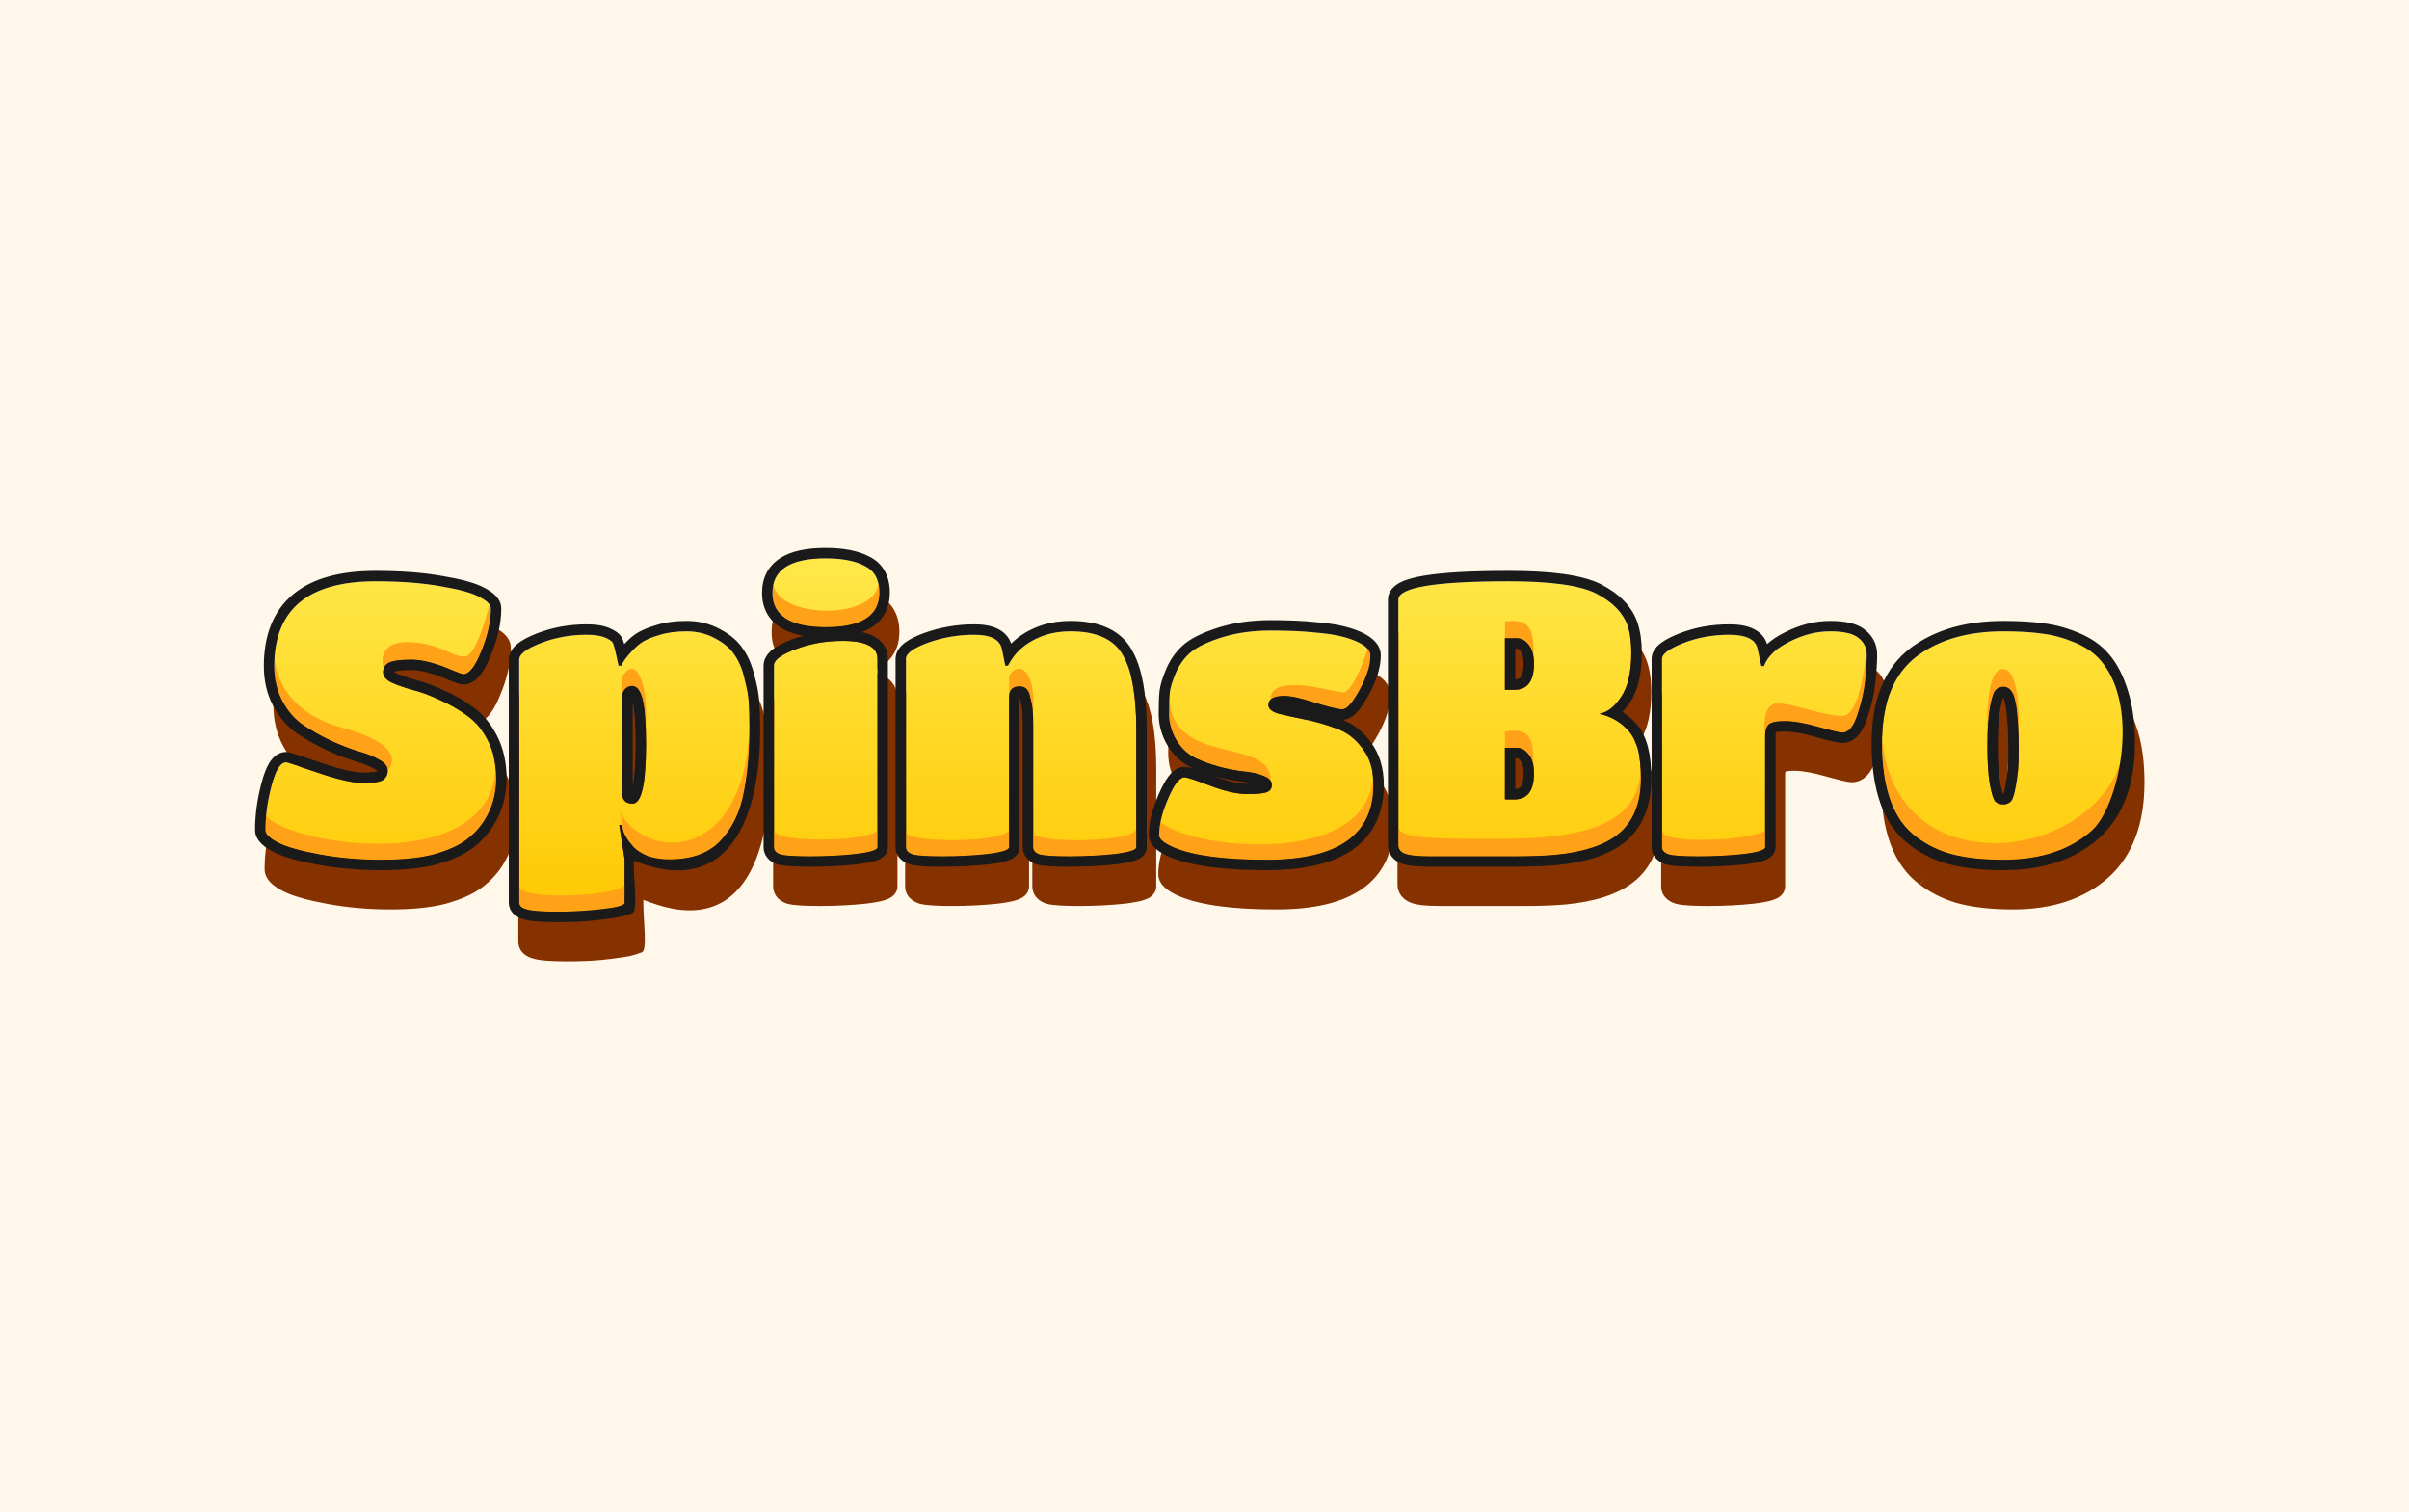
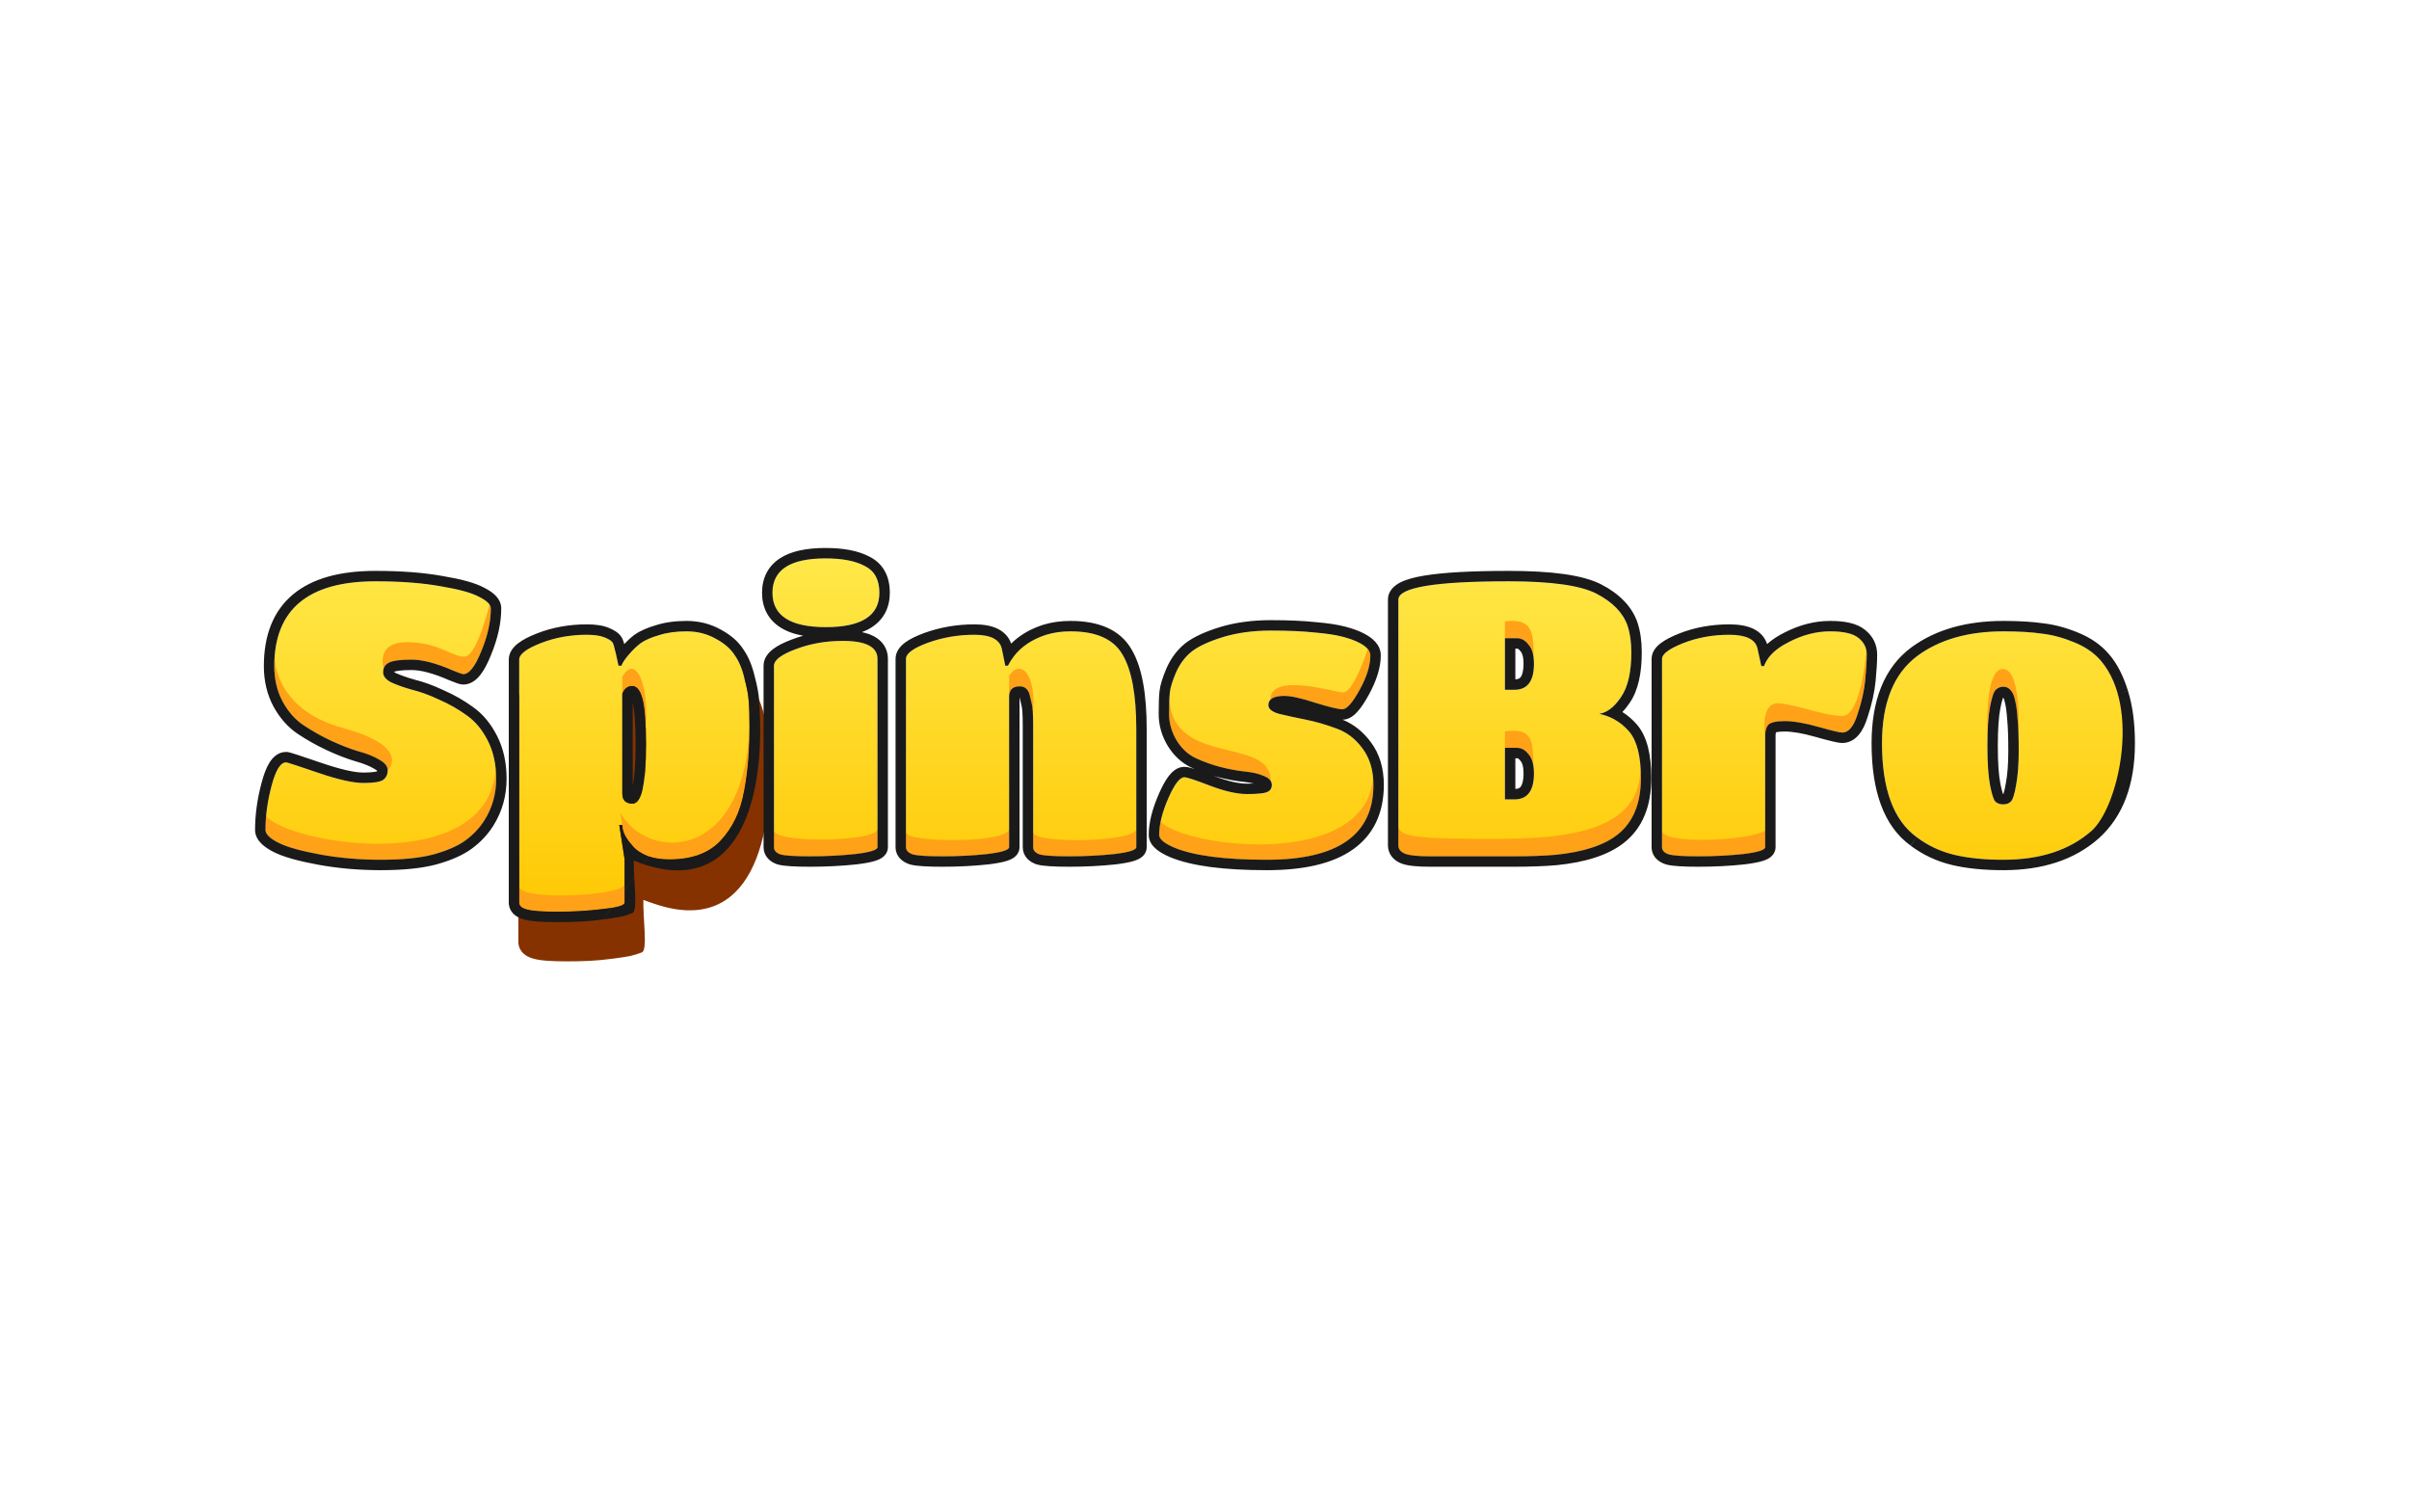
<svg xmlns="http://www.w3.org/2000/svg" width="255" height="160" viewBox="0 0 255 160" fill="none">
-   <path d="M0 0H255V160H0V0Z" fill="#FFF8EA" />
-   <path fill-rule="evenodd" clip-rule="evenodd" d="M47.184 95.654L47.191 95.652L47.197 95.65C48.723 95.227 49.994 94.683 50.95 93.981C51.864 93.311 52.622 92.51 53.211 91.579C54.162 90.076 54.635 88.401 54.635 86.583C54.635 84.904 54.31 83.378 53.625 82.038C52.968 80.754 52.12 79.716 51.059 78.974C50.109 78.284 49.077 77.697 47.965 77.211C46.901 76.708 45.885 76.333 44.918 76.097C44.11 75.869 43.451 75.635 42.931 75.4C42.822 75.345 42.75 75.297 42.706 75.261C42.788 75.23 42.953 75.182 43.24 75.143C43.572 75.098 44.008 75.072 44.557 75.072C45.523 75.072 46.844 75.397 48.561 76.151L48.574 76.157L48.587 76.162C48.891 76.287 49.148 76.386 49.351 76.457C49.452 76.492 49.553 76.524 49.647 76.549C49.714 76.567 49.875 76.608 50.056 76.608C50.876 76.608 51.473 76.078 51.864 75.579C52.273 75.057 52.638 74.342 52.977 73.497C53.691 71.78 54.069 70.128 54.069 68.552C54.069 67.954 53.765 67.488 53.443 67.166C53.127 66.85 52.715 66.588 52.266 66.363C51.307 65.84 49.793 65.444 47.859 65.121C45.837 64.756 43.466 64.579 40.757 64.579C37.059 64.579 34.08 65.349 32.014 67.08C29.91 68.842 28.941 71.439 28.941 74.657C28.941 76.218 29.272 77.654 29.961 78.938L29.967 78.948C30.632 80.158 31.487 81.135 32.545 81.841C33.481 82.465 34.485 83.03 35.555 83.537L35.565 83.541C36.651 84.043 37.67 84.44 38.618 84.728L38.633 84.732L38.648 84.736C39.472 84.961 40.115 85.224 40.6 85.511L40.617 85.521L40.633 85.53C40.816 85.629 40.906 85.708 40.945 85.75C40.944 85.759 40.943 85.767 40.941 85.772C40.94 85.781 40.938 85.786 40.937 85.789C40.894 85.803 40.8 85.831 40.63 85.857C40.355 85.9 39.972 85.925 39.463 85.925C38.578 85.925 37.12 85.615 35.009 84.893C33.943 84.529 33.125 84.254 32.557 84.069C32.275 83.977 32.048 83.906 31.881 83.856C31.798 83.832 31.721 83.81 31.654 83.793C31.622 83.784 31.581 83.775 31.539 83.767L31.537 83.766C31.511 83.761 31.413 83.742 31.297 83.742C30.424 83.742 29.858 84.356 29.532 84.878C29.189 85.428 28.92 86.169 28.694 87.029C28.241 88.728 28.011 90.386 28.011 92.001C28.011 92.62 28.333 93.103 28.667 93.437C29.003 93.773 29.449 94.061 29.943 94.315C30.985 94.852 32.589 95.292 34.654 95.672C36.774 96.063 38.998 96.257 41.323 96.257C43.663 96.257 45.627 96.065 47.184 95.654ZM67.989 87.285V78.519C68.175 79.308 68.29 80.752 68.29 82.945C68.29 84.928 68.181 86.358 67.989 87.285ZM91.666 95.644L91.675 95.643L91.683 95.642C92.482 95.546 93.148 95.429 93.636 95.277C93.873 95.204 94.143 95.1 94.375 94.94C94.588 94.793 94.999 94.434 94.999 93.82V73.889C94.999 73.386 94.874 72.896 94.592 72.459C94.314 72.028 93.922 71.711 93.482 71.484C93.119 71.296 92.703 71.159 92.246 71.065C92.62 70.923 92.965 70.753 93.279 70.551C94.568 69.722 95.201 68.446 95.201 66.894C95.201 66.074 95.048 65.302 94.683 64.63C94.315 63.951 93.763 63.436 93.071 63.086C91.848 62.43 90.258 62.153 88.398 62.153C86.441 62.153 84.783 62.464 83.584 63.24C82.302 64.07 81.675 65.346 81.675 66.894C81.675 68.446 82.308 69.722 83.597 70.551C84.272 70.985 85.092 71.273 86.028 71.442C85.615 71.559 85.21 71.694 84.812 71.847C84.017 72.145 83.336 72.477 82.834 72.862C82.35 73.234 81.837 73.812 81.837 74.616V93.82C81.837 94.26 81.99 94.675 82.29 95.01C82.569 95.322 82.924 95.509 83.26 95.628L83.296 95.64L83.332 95.65C83.691 95.75 84.171 95.806 84.709 95.84C85.267 95.876 85.959 95.893 86.781 95.893C88.461 95.893 90.09 95.81 91.666 95.644ZM119.102 95.644L119.111 95.643L119.121 95.642C119.907 95.546 120.564 95.428 121.047 95.276C121.281 95.202 121.549 95.097 121.78 94.935C121.994 94.784 122.393 94.425 122.393 93.82V81.368C122.393 77.665 121.914 74.772 120.786 72.886C119.566 70.767 117.26 69.875 114.337 69.875C113.299 69.875 112.325 70.008 111.423 70.288L111.417 70.29L111.41 70.293C110.066 70.728 108.934 71.387 108.046 72.276C107.81 71.593 107.329 71.071 106.675 70.735C105.969 70.372 105.095 70.239 104.149 70.239C102.301 70.239 100.529 70.543 98.841 71.154L98.835 71.156C98.029 71.453 97.341 71.779 96.834 72.152C96.359 72.502 95.81 73.071 95.81 73.889V93.82C95.81 94.279 95.98 94.702 96.294 95.033C96.583 95.339 96.949 95.52 97.291 95.634L97.318 95.643L97.345 95.65C97.704 95.75 98.184 95.806 98.722 95.84C99.28 95.876 99.972 95.893 100.793 95.893C102.474 95.893 104.09 95.81 105.641 95.644L105.649 95.643L105.658 95.642C106.444 95.546 107.101 95.428 107.584 95.276C107.819 95.202 108.086 95.097 108.317 94.935C108.532 94.784 108.93 94.425 108.93 93.82V77.946C108.997 78.198 109.066 78.485 109.135 78.809L109.144 78.846L109.154 78.881C109.211 79.084 109.272 79.72 109.272 80.964V93.82C109.272 94.26 109.426 94.675 109.725 95.01C110.004 95.322 110.36 95.509 110.695 95.628L110.731 95.64L110.767 95.65C111.126 95.75 111.606 95.806 112.144 95.84C112.702 95.876 113.395 95.893 114.215 95.893C115.896 95.893 117.525 95.81 119.102 95.644ZM124.846 94.871L124.856 94.875L124.864 94.879C127.15 95.829 130.608 96.257 135.112 96.257C138.967 96.257 142.055 95.586 144.205 94.075C146.426 92.515 147.494 90.169 147.494 87.23C147.494 85.482 147.055 83.941 146.101 82.688C145.301 81.604 144.306 80.805 143.121 80.328C143.865 80.326 144.415 79.81 144.742 79.439C145.123 79.007 145.509 78.41 145.903 77.694C146.706 76.231 147.171 74.831 147.171 73.525C147.171 72.374 146.25 71.651 145.406 71.214C144.85 70.919 144.171 70.678 143.398 70.478C142.608 70.265 141.555 70.111 140.272 70.001C138.98 69.862 137.392 69.794 135.516 69.794C133.566 69.794 131.772 70.034 130.142 70.529L130.136 70.531C128.602 71.005 127.351 71.565 126.47 72.25L126.462 72.256L126.454 72.263C125.602 72.951 124.948 73.84 124.481 74.899L124.477 74.906L124.474 74.913C124.086 75.83 123.818 76.651 123.747 77.328C123.686 77.877 123.659 78.682 123.659 79.71C123.659 80.918 123.988 82.058 124.628 83.112L124.631 83.118L124.635 83.125C125.271 84.142 126.098 84.92 127.125 85.399C127.235 85.451 127.347 85.501 127.459 85.55C127.278 85.493 127.114 85.445 126.97 85.408C126.816 85.369 126.595 85.319 126.379 85.319C125.58 85.319 125.028 85.897 124.714 86.308C124.352 86.782 124.008 87.432 123.67 88.204C122.989 89.766 122.608 91.216 122.608 92.526C122.608 93.218 123.028 93.717 123.393 94.025C123.773 94.347 124.279 94.624 124.846 94.871ZM133.009 87.098C132.148 87.098 130.983 86.851 129.482 86.281L129.476 86.279C129.614 86.319 129.756 86.358 129.897 86.396L129.905 86.398C130.891 86.652 131.823 86.825 132.697 86.912C133.092 86.952 133.433 87.011 133.726 87.085C133.517 87.093 133.279 87.098 133.009 87.098ZM170.48 65.995L170.474 65.992C168.518 64.999 165.19 64.579 160.716 64.579C156.807 64.579 153.813 64.74 151.773 65.079C150.764 65.247 149.905 65.47 149.271 65.786C148.681 66.08 147.929 66.646 147.929 67.622V93.618C147.929 94.043 148.056 94.461 148.332 94.818C148.597 95.16 148.948 95.382 149.299 95.527C149.676 95.682 150.141 95.766 150.626 95.816C151.129 95.869 151.733 95.893 152.428 95.893H161.282C163.001 95.893 164.503 95.838 165.784 95.727L165.793 95.726L165.8 95.726C168.829 95.42 171.256 94.671 172.923 93.35C174.905 91.79 175.807 89.428 175.807 86.502C175.807 84.111 175.388 82.129 174.287 80.85C173.83 80.319 173.315 79.875 172.746 79.519C173.023 79.231 173.278 78.905 173.514 78.551C174.424 77.232 174.796 75.392 174.796 73.201C174.796 72.035 174.651 70.969 174.336 70.023L174.332 70.013L174.329 70.004C173.723 68.287 172.37 66.97 170.48 65.995ZM161.943 73.062L161.965 73.091L161.989 73.119C162.112 73.259 162.282 73.614 162.282 74.414C162.282 75.225 162.125 75.631 161.987 75.814C161.901 75.928 161.764 76.042 161.414 76.059V72.808H161.605L161.608 72.808C161.639 72.808 161.747 72.807 161.943 73.062ZM161.943 84.666L161.965 84.695L161.989 84.722C162.112 84.862 162.282 85.217 162.282 86.017C162.282 86.828 162.125 87.234 161.987 87.418C161.901 87.532 161.764 87.645 161.414 87.662V84.411H161.605L161.608 84.411C161.639 84.411 161.747 84.41 161.943 84.666ZM185.67 95.644L185.678 95.643L185.686 95.642C186.473 95.546 187.13 95.428 187.612 95.276C187.847 95.202 188.115 95.097 188.346 94.935C188.56 94.784 188.959 94.425 188.959 93.82V82.015C188.959 81.843 188.979 81.733 189 81.665C189.013 81.662 189.029 81.658 189.047 81.653C189.223 81.612 189.504 81.581 189.918 81.581C190.72 81.581 191.796 81.755 193.176 82.146C193.896 82.35 194.482 82.506 194.929 82.612C195.325 82.707 195.735 82.794 196.023 82.794C196.767 82.794 197.358 82.418 197.78 81.912C198.18 81.433 198.468 80.796 198.69 80.09C199.14 78.738 199.429 77.46 199.546 76.26C199.656 75.137 199.713 74.195 199.713 73.444C199.713 72.367 199.253 71.459 198.405 70.8C197.526 70.095 196.198 69.875 194.73 69.875C193.11 69.875 191.513 70.288 189.951 71.083C189.229 71.438 188.591 71.849 188.062 72.326C187.83 71.591 187.311 71.05 186.621 70.714C185.908 70.367 185.023 70.239 184.056 70.239C182.177 70.239 180.409 70.557 178.761 71.205L178.755 71.207C177.979 71.517 177.321 71.846 176.838 72.206C176.403 72.53 175.838 73.083 175.838 73.889V93.82C175.838 94.279 176.008 94.702 176.322 95.033C176.612 95.339 176.978 95.52 177.32 95.634L177.346 95.643L177.374 95.65C177.732 95.75 178.212 95.806 178.75 95.84C179.308 95.876 180.001 95.893 180.822 95.893C182.503 95.893 184.118 95.81 185.67 95.644ZM203.332 72.677L203.328 72.68C200.444 74.82 199.122 78.305 199.122 82.823C199.122 87.808 200.378 91.569 203.25 93.656C204.556 94.634 206.011 95.316 207.608 95.701C209.172 96.077 211.001 96.257 213.081 96.257C217.186 96.257 220.583 95.177 223.151 92.908L223.157 92.903C225.776 90.557 227 87.129 227 82.823C227 80.725 226.763 78.87 226.263 77.279C225.778 75.71 225.127 74.401 224.27 73.415C223.438 72.425 222.341 71.671 221.023 71.131C219.785 70.613 218.546 70.276 217.308 70.127C216.112 69.957 214.7 69.875 213.081 69.875C209.193 69.875 205.913 70.778 203.332 72.677ZM226.263 77.279L226.262 77.277L225.21 77.608L226.264 77.282L226.263 77.279ZM203.904 92.769L203.243 93.651L203.25 93.656L203.257 93.661L203.904 92.769ZM213.09 88.324C213.091 88.326 213.09 88.325 213.087 88.32L213.09 88.324ZM213.041 88.189C213.052 88.189 213.061 88.189 213.07 88.189C213.079 88.168 213.087 88.145 213.096 88.117C213.099 88.109 213.102 88.1 213.104 88.091C213.175 87.876 213.251 87.549 213.329 87.089L213.33 87.075L213.333 87.06C213.504 86.183 213.596 85.046 213.596 83.632C213.596 82.16 213.556 81.074 213.481 80.349L213.478 80.329L213.477 80.309C213.425 79.522 213.349 78.979 213.265 78.644L213.257 78.612L213.251 78.579C213.187 78.239 213.107 78.061 213.059 77.984L213.052 77.975C213.038 78.008 213.022 78.051 213.003 78.105C212.926 78.332 212.84 78.672 212.75 79.147L212.749 79.153C212.581 80.019 212.486 81.323 212.486 83.106C212.486 84.889 212.581 86.194 212.749 87.06C212.84 87.525 212.923 87.863 212.998 88.091C213.011 88.129 213.022 88.161 213.032 88.189L213.041 88.189ZM213.093 77.888C213.093 77.888 213.092 77.891 213.09 77.894C213.092 77.89 213.093 77.888 213.093 77.888Z" fill="#863200" />
  <path fill-rule="evenodd" clip-rule="evenodd" d="M81.368 78.342C81.334 77.614 81.165 76.732 80.892 75.72C80.629 74.618 80.238 73.653 79.686 72.868C79.129 72.007 78.3 71.32 77.277 70.777C76.187 70.17 74.979 69.875 73.678 69.875C72.493 69.875 71.409 70.019 70.444 70.328C69.555 70.587 68.785 70.911 68.191 71.33L68.178 71.339L68.165 71.349C67.795 71.626 67.436 71.954 67.087 72.326C67.066 72.253 67.046 72.184 67.027 72.121C66.988 71.997 66.925 71.806 66.833 71.644C66.659 71.34 66.405 71.131 66.194 70.99C65.971 70.842 65.715 70.716 65.446 70.605C64.797 70.338 63.999 70.239 63.126 70.239C61.247 70.239 59.479 70.557 57.831 71.205C57.038 71.516 56.361 71.854 55.865 72.236C55.398 72.594 54.868 73.166 54.868 73.969V99.682C54.868 100.182 55.077 100.624 55.435 100.947C55.749 101.23 56.134 101.383 56.487 101.474C57.209 101.683 58.438 101.755 60.013 101.755C61.696 101.755 63.122 101.708 64.908 101.465C66.694 101.222 66.873 101.196 67.937 100.809C68.421 100.632 68.241 98.8 68.144 96.919C68.114 96.353 68.093 95.782 68.099 95.25C68.431 95.384 69.04 95.584 69.359 95.691C79.485 99.091 82.123 88.828 81.368 78.342ZM55.97 73.969V99.682C55.97 100.032 56.24 100.275 56.779 100.41C57.318 100.572 58.396 100.653 60.013 100.653C61.657 100.653 63.248 100.558 64.784 100.37C65.161 100.33 65.493 100.288 65.779 100.241C65.79 100.239 65.8 100.237 65.81 100.235C66.689 100.089 67.129 99.905 67.129 99.682L67.129 98.345L67.129 95.114L66.563 91.475H66.886L66.927 91.879C66.951 92.008 66.99 92.14 67.043 92.276C67.226 92.743 67.578 93.257 68.099 93.82C68.076 93.796 68.054 93.771 68.032 93.747C67.547 93.213 67.218 92.722 67.043 92.276C66.99 92.14 66.951 92.008 66.927 91.879L66.886 91.475H66.563L67.129 95.114V99.682C67.129 99.905 66.689 100.089 65.81 100.235C65.8 100.237 65.79 100.239 65.779 100.241C65.493 100.288 65.161 100.33 64.784 100.37C63.248 100.558 61.657 100.653 60.013 100.653C58.396 100.653 57.318 100.572 56.779 100.41C56.24 100.275 55.97 100.032 55.97 99.682V73.969C55.97 73.403 56.725 72.824 58.234 72.231C59.744 71.638 61.374 71.341 63.126 71.341C63.935 71.341 64.568 71.436 65.026 71.624C65.485 71.813 65.768 72.002 65.875 72.191C65.889 72.214 65.904 72.247 65.92 72.29C66.035 72.591 66.222 73.366 66.482 74.616L66.466 74.541C66.373 74.093 66.289 73.707 66.214 73.385C66.089 72.84 65.991 72.475 65.92 72.29C65.904 72.247 65.889 72.214 65.875 72.191C65.768 72.002 65.485 71.813 65.026 71.624C64.568 71.436 63.935 71.341 63.126 71.341C61.374 71.341 59.744 71.638 58.234 72.231C56.725 72.824 55.97 73.403 55.97 73.969ZM66.482 74.616H66.805C66.81 74.594 66.817 74.57 66.825 74.545C66.896 74.331 67.089 74.03 67.402 73.643C67.444 73.591 67.487 73.539 67.533 73.484C67.964 72.972 68.395 72.554 68.827 72.231C69.285 71.907 69.932 71.624 70.767 71.382C71.603 71.112 72.573 70.978 73.678 70.978C74.81 70.978 75.834 71.234 76.751 71.746C77.667 72.231 78.341 72.811 78.772 73.484C79.231 74.131 79.581 74.967 79.823 75.991C80.093 76.988 80.241 77.797 80.268 78.417C80.322 79.01 80.349 79.885 80.349 81.044C80.349 80.582 80.344 80.165 80.336 79.792C80.323 79.232 80.3 78.773 80.268 78.417C80.241 77.797 80.093 76.988 79.823 75.991C79.581 74.967 79.231 74.131 78.772 73.484C78.341 72.811 77.667 72.231 76.751 71.746C75.834 71.234 74.81 70.978 73.678 70.978C72.573 70.978 71.603 71.112 70.767 71.382C69.932 71.624 69.285 71.907 68.827 72.231C68.395 72.554 67.964 72.972 67.533 73.484C67.102 73.996 66.859 74.374 66.805 74.616M80.349 81.044C80.349 79.885 80.322 79.01 80.268 78.417C80.3 78.773 80.323 79.232 80.336 79.792C80.344 80.165 80.349 80.582 80.349 81.044ZM68.099 93.82C67.578 93.257 67.226 92.743 67.043 92.276C67.218 92.722 67.547 93.213 68.032 93.747C68.054 93.771 68.076 93.796 68.099 93.82ZM67.129 99.682V95.114L67.129 98.345L67.129 99.682ZM67.989 78.519V87.285C68.181 86.358 68.29 84.928 68.29 82.945C68.29 80.752 68.175 79.308 67.989 78.519Z" fill="#863200" />
  <path d="M49.288 88.939C48.479 89.532 47.347 90.031 45.892 90.435C44.463 90.812 42.603 91.001 40.312 91.001C38.048 91.001 35.892 90.812 33.844 90.435C31.795 90.058 30.326 89.64 29.437 89.182C28.547 88.723 28.103 88.279 28.103 87.847C28.103 86.338 28.318 84.775 28.75 83.158C29.181 81.514 29.693 80.692 30.286 80.692C30.394 80.692 31.512 81.055 33.642 81.783C35.771 82.511 37.374 82.875 38.453 82.875C39.531 82.875 40.231 82.767 40.555 82.551C40.878 82.309 41.04 81.972 41.04 81.541C41.04 81.109 40.744 80.732 40.151 80.409C39.558 80.058 38.816 79.762 37.927 79.519C37.038 79.25 36.067 78.872 35.016 78.387C33.992 77.902 33.035 77.363 32.146 76.77C31.256 76.177 30.515 75.341 29.922 74.263C29.329 73.158 29.033 71.905 29.033 70.504C29.033 64.52 32.604 61.528 39.746 61.528C42.415 61.528 44.719 61.704 46.66 62.054C48.6 62.377 49.961 62.755 50.743 63.186C51.551 63.59 51.956 63.995 51.956 64.399C51.956 65.8 51.619 67.31 50.945 68.927C50.298 70.544 49.665 71.353 49.045 71.353C48.937 71.353 48.587 71.231 47.994 70.989C46.215 70.207 44.733 69.816 43.547 69.816C42.388 69.816 41.593 69.924 41.161 70.14C40.757 70.355 40.555 70.692 40.555 71.15C40.555 71.582 40.851 71.945 41.444 72.242C42.037 72.511 42.765 72.768 43.627 73.01C44.517 73.226 45.474 73.576 46.498 74.061C47.549 74.519 48.519 75.072 49.409 75.719C50.298 76.339 51.039 77.228 51.632 78.387C52.225 79.546 52.522 80.894 52.522 82.43C52.522 84.047 52.104 85.516 51.269 86.837C50.756 87.645 50.096 88.346 49.288 88.939Z" fill="url(#paint0_linear_7_112)" />
  <path d="M54.959 95.529V69.816C54.959 69.25 55.714 68.671 57.224 68.078C58.733 67.485 60.364 67.188 62.115 67.188C62.924 67.188 63.557 67.283 64.016 67.471C64.474 67.66 64.757 67.849 64.865 68.037C64.972 68.226 65.174 69.035 65.471 70.463H65.794C65.848 70.221 66.091 69.843 66.522 69.331C66.953 68.819 67.385 68.401 67.816 68.078C68.274 67.754 68.921 67.471 69.757 67.229C70.592 66.959 71.562 66.825 72.667 66.825C73.799 66.825 74.824 67.081 75.74 67.593C76.656 68.078 77.33 68.657 77.761 69.331C78.22 69.978 78.57 70.813 78.812 71.838C79.082 72.835 79.23 73.644 79.257 74.263C79.311 74.856 79.338 75.732 79.338 76.891C79.338 78.023 79.298 79.155 79.217 80.287C79.136 81.392 78.988 82.524 78.772 83.683C78.556 84.842 78.246 85.84 77.842 86.675C77.438 87.511 76.926 88.265 76.306 88.939C75.066 90.287 73.247 90.96 70.848 90.96C69.986 90.96 69.217 90.839 68.544 90.597C67.897 90.327 67.412 90.017 67.088 89.667C66.414 88.939 66.023 88.292 65.916 87.726L65.875 87.322H65.552L66.118 90.96V95.529C66.118 95.826 65.336 96.055 63.773 96.216C62.237 96.405 60.647 96.499 59.002 96.499C57.385 96.499 56.307 96.418 55.768 96.257C55.229 96.122 54.959 95.879 54.959 95.529ZM68.382 78.791C68.382 76.501 68.261 74.897 68.018 73.98C67.775 73.064 67.412 72.606 66.927 72.606C66.441 72.606 66.091 72.875 65.875 73.414V84.007C65.875 84.707 66.239 85.058 66.967 85.058C67.91 85.058 68.382 82.969 68.382 78.791Z" fill="url(#paint1_linear_7_112)" />
  <path d="M92.885 69.735V89.667C92.885 89.963 92.104 90.206 90.54 90.394C89.004 90.556 87.414 90.637 85.77 90.637C84.153 90.637 83.102 90.57 82.616 90.435C82.158 90.273 81.929 90.017 81.929 89.667V70.463C81.929 69.87 82.684 69.291 84.193 68.725C85.729 68.132 87.4 67.835 89.206 67.835C91.659 67.835 92.885 68.469 92.885 69.735ZM87.387 59.103C89.166 59.103 90.554 59.372 91.551 59.911C92.575 60.423 93.088 61.367 93.088 62.741C93.088 65.167 91.201 66.38 87.427 66.38C83.654 66.38 81.767 65.167 81.767 62.741C81.767 60.315 83.641 59.103 87.387 59.103Z" fill="url(#paint2_linear_7_112)" />
  <path d="M120.28 77.215V89.667C120.28 89.963 119.512 90.206 117.975 90.394C116.439 90.556 114.849 90.637 113.206 90.637C111.588 90.637 110.537 90.57 110.052 90.435C109.594 90.273 109.365 90.017 109.365 89.667V76.81C109.365 75.598 109.311 74.802 109.203 74.425C109.122 74.048 109.041 73.711 108.961 73.414C108.771 72.902 108.435 72.646 107.95 72.646C107.195 72.646 106.818 73.01 106.818 73.738V89.667C106.818 89.963 106.05 90.206 104.513 90.394C103.004 90.556 101.427 90.637 99.783 90.637C98.166 90.637 97.115 90.57 96.629 90.435C96.144 90.273 95.902 90.017 95.902 89.667V69.735C95.902 69.169 96.67 68.603 98.206 68.037C99.769 67.471 101.413 67.188 103.139 67.188C104.864 67.188 105.834 67.687 106.05 68.684L106.414 70.463H106.697C107.478 68.9 108.826 67.808 110.739 67.188C111.52 66.946 112.383 66.825 113.327 66.825C116.049 66.825 117.882 67.647 118.824 69.291C119.795 70.908 120.28 73.549 120.28 77.215Z" fill="url(#paint3_linear_7_112)" />
  <path d="M134.101 91.001C129.627 91.001 126.352 90.57 124.277 89.707C123.226 89.249 122.7 88.804 122.7 88.373C122.7 87.268 123.023 85.974 123.67 84.492C124.317 83.01 124.883 82.268 125.368 82.268C125.638 82.268 126.541 82.565 128.077 83.158C129.64 83.751 130.947 84.047 131.999 84.047C133.076 84.047 133.778 83.98 134.101 83.845C134.451 83.71 134.627 83.454 134.627 83.077C134.627 82.673 134.357 82.363 133.818 82.147C133.279 81.904 132.605 81.743 131.797 81.662C130.988 81.581 130.112 81.419 129.169 81.177C128.253 80.934 127.39 80.624 126.581 80.247C125.773 79.87 125.099 79.25 124.56 78.387C124.02 77.498 123.751 76.554 123.751 75.557C123.751 74.533 123.778 73.778 123.832 73.293C123.886 72.781 124.101 72.08 124.479 71.191C124.883 70.275 125.435 69.533 126.136 68.967C126.864 68.401 127.97 67.889 129.452 67.431C130.961 66.973 132.646 66.744 134.505 66.744C136.365 66.744 137.915 66.811 139.155 66.946C140.422 67.054 141.405 67.202 142.106 67.391C142.834 67.579 143.426 67.795 143.885 68.037C144.667 68.442 145.057 68.886 145.057 69.371C145.057 70.423 144.68 71.635 143.925 73.01C143.171 74.385 142.564 75.072 142.106 75.072C141.675 75.072 140.717 74.843 139.235 74.385C137.753 73.9 136.662 73.657 135.961 73.657C134.829 73.657 134.263 73.98 134.263 74.627C134.263 75.032 134.64 75.341 135.395 75.557C136.177 75.746 137.106 75.948 138.184 76.164C139.262 76.379 140.341 76.689 141.419 77.093C142.524 77.471 143.454 78.171 144.208 79.196C144.99 80.22 145.381 81.514 145.381 83.077C145.381 88.36 141.621 91.001 134.101 91.001Z" fill="url(#paint4_linear_7_112)" />
  <path d="M160.271 90.637H151.417C150.07 90.637 149.167 90.543 148.709 90.354C148.251 90.165 148.021 89.869 148.021 89.465V63.469C148.021 62.175 151.916 61.528 159.705 61.528C164.18 61.528 167.265 61.959 168.963 62.822C170.689 63.712 171.793 64.844 172.279 66.218C172.549 67.027 172.683 67.97 172.683 69.048C172.683 71.15 172.319 72.727 171.591 73.778C170.891 74.829 170.123 75.422 169.287 75.557C170.554 75.827 171.605 76.447 172.44 77.417C173.276 78.387 173.694 80.031 173.694 82.349C173.694 85.044 172.872 87.039 171.227 88.333C169.8 89.465 167.616 90.179 164.678 90.475C163.438 90.583 161.969 90.637 160.271 90.637ZM160.312 73.01C161.686 73.01 162.374 72.094 162.374 70.261C162.374 69.345 162.185 68.671 161.808 68.24C161.457 67.781 161.053 67.552 160.595 67.552H159.301V73.01H160.312ZM159.301 84.613H160.312C161.686 84.613 162.374 83.697 162.374 81.864C162.374 80.948 162.185 80.274 161.808 79.843C161.457 79.384 161.053 79.155 160.595 79.155H159.301V84.613Z" fill="url(#paint5_linear_7_112)" />
  <path d="M186.846 77.862V89.667C186.846 89.963 186.078 90.206 184.541 90.394C183.032 90.556 181.455 90.637 179.811 90.637C178.194 90.637 177.143 90.57 176.658 90.435C176.173 90.273 175.93 90.017 175.93 89.667V69.735C175.93 69.223 176.672 68.671 178.154 68.078C179.663 67.485 181.293 67.188 183.046 67.188C184.824 67.188 185.821 67.674 186.037 68.644L186.442 70.504H186.725C187.102 69.479 188.005 68.617 189.433 67.916C190.862 67.188 192.29 66.825 193.719 66.825C195.148 66.825 196.145 67.054 196.711 67.512C197.303 67.97 197.6 68.563 197.6 69.291C197.6 69.991 197.546 70.894 197.438 71.999C197.331 73.105 197.061 74.304 196.63 75.598C196.225 76.891 195.686 77.538 195.013 77.538C194.743 77.538 193.894 77.336 192.466 76.932C191.037 76.527 189.851 76.325 188.908 76.325C187.992 76.325 187.412 76.46 187.169 76.73C186.953 76.999 186.846 77.376 186.846 77.862Z" fill="url(#paint6_linear_7_112)" />
  <path d="M212.071 91.001C210.049 91.001 208.311 90.826 206.855 90.475C205.4 90.125 204.08 89.505 202.893 88.616C200.441 86.837 199.214 83.522 199.214 78.67C199.214 74.358 200.468 71.272 202.974 69.412C205.319 67.687 208.351 66.825 212.071 66.825C213.661 66.825 215.022 66.905 216.154 67.067C217.286 67.202 218.432 67.512 219.591 67.997C220.777 68.482 221.72 69.142 222.421 69.978C223.148 70.813 223.742 71.972 224.199 73.455C224.658 74.91 224.887 76.649 224.887 78.67C224.887 82.767 223.728 85.853 221.41 87.928C219.092 89.977 215.979 91.001 212.071 91.001ZM210.656 83.117C210.845 84.088 211.033 84.667 211.222 84.856C211.438 85.044 211.707 85.139 212.03 85.139C212.381 85.139 212.651 85.044 212.839 84.856C213.055 84.667 213.243 84.088 213.405 83.117C213.594 82.147 213.688 80.934 213.688 79.479C213.688 77.996 213.647 76.864 213.567 76.083C213.513 75.274 213.432 74.654 213.324 74.223C213.243 73.792 213.122 73.455 212.96 73.212C212.718 72.862 212.422 72.687 212.071 72.687C211.747 72.687 211.478 72.794 211.262 73.01C211.047 73.199 210.845 73.792 210.656 74.789C210.467 75.759 210.373 77.147 210.373 78.953C210.373 80.759 210.467 82.147 210.656 83.117Z" fill="url(#paint7_linear_7_112)" />
  <path d="M45.892 90.435C47.347 90.031 48.479 89.532 49.288 88.939C50.096 88.346 50.756 87.645 51.269 86.837C52.104 85.516 52.522 84.047 52.522 82.43C52.522 82.073 52.506 81.727 52.474 81.391C51.632 92.821 30.694 89.38 28.169 86.376C28.125 86.872 28.103 87.363 28.103 87.847C28.103 88.279 28.547 88.723 29.437 89.181C30.326 89.64 31.795 90.058 33.844 90.435C35.892 90.812 38.048 91.001 40.312 91.001C42.603 91.001 44.463 90.812 45.892 90.435Z" fill="#FFA217" />
-   <path d="M40.151 80.408C40.744 80.732 41.04 81.109 41.04 81.54C41.04 81.54 43.668 79.066 36.29 77.052C28.912 75.038 29.07 69.481 29.07 69.481C29.045 69.811 29.033 70.152 29.033 70.503C29.033 71.905 29.329 73.158 29.922 74.263C30.515 75.341 31.256 76.177 32.146 76.77C33.035 77.363 33.992 77.902 35.016 78.387C36.067 78.872 37.038 79.249 37.927 79.519C38.816 79.762 39.558 80.058 40.151 80.408Z" fill="#FFA217" />
+   <path d="M40.151 80.408C40.744 80.732 41.04 81.109 41.04 81.54C41.04 81.54 43.668 79.066 36.29 77.052C28.912 75.038 29.07 69.481 29.07 69.481C29.045 69.811 29.033 70.152 29.033 70.503C29.033 71.905 29.329 73.158 29.922 74.263C30.515 75.341 31.256 76.177 32.146 76.77C33.035 77.363 33.992 77.902 35.016 78.387C36.067 78.872 37.038 79.249 37.927 79.519Z" fill="#FFA217" />
  <path d="M50.945 68.927C51.619 67.309 51.956 65.8 51.956 64.399C51.956 64.263 51.91 64.127 51.819 63.991C51.819 63.991 50.527 69.303 49.264 69.481C48.002 69.659 46.498 67.97 43.087 67.97C39.676 67.97 40.615 70.754 40.615 70.754C40.702 70.492 40.884 70.287 41.161 70.139C41.593 69.924 42.388 69.816 43.547 69.816C44.733 69.816 46.215 70.207 47.994 70.989C48.587 71.231 48.937 71.352 49.045 71.352C49.665 71.352 50.298 70.544 50.945 68.927Z" fill="#FFA217" />
  <path d="M79.217 80.287C79.298 79.155 79.338 78.023 79.338 76.891C78.812 91.258 68.544 91.191 65.652 86.008L65.875 87.322L65.916 87.726C66.023 88.292 66.414 88.939 67.088 89.667C67.412 90.017 67.897 90.327 68.544 90.597C69.217 90.839 69.986 90.96 70.848 90.96C73.247 90.96 75.066 90.287 76.306 88.939C76.926 88.265 77.438 87.51 77.842 86.675C78.246 85.839 78.556 84.842 78.772 83.683C78.988 82.524 79.136 81.392 79.217 80.287Z" fill="#FFA217" />
  <path d="M63.773 96.216C65.336 96.054 66.118 95.825 66.118 95.529V93.574C66.118 94.838 54.959 95.394 54.959 93.814V95.529C54.959 95.879 55.229 96.122 55.768 96.257C56.307 96.418 57.385 96.499 59.002 96.499C60.647 96.499 62.237 96.405 63.773 96.216Z" fill="#FFA217" />
  <path d="M66.927 72.606C67.412 72.606 67.775 73.064 68.018 73.98C68.187 74.618 68.297 75.588 68.348 76.891C68.72 72.606 67.319 69.126 65.875 71.629V73.414C66.091 72.875 66.441 72.606 66.927 72.606Z" fill="#FFA217" />
  <path d="M90.54 90.394C92.104 90.206 92.885 89.963 92.885 89.667V87.726C92.885 89.139 81.929 89.274 81.929 87.896V89.667C81.929 90.017 82.158 90.273 82.616 90.435C83.102 90.57 84.153 90.637 85.77 90.637C87.414 90.637 89.004 90.556 90.54 90.394Z" fill="#FFA217" />
-   <path d="M87.427 66.38C91.201 66.38 93.088 65.167 93.088 62.741C93.088 62.406 93.057 62.096 92.996 61.812C92.401 65.713 82.285 65.444 81.873 61.812C81.802 62.099 81.767 62.409 81.767 62.741C81.767 65.167 83.654 66.38 87.427 66.38Z" fill="#FFA217" />
  <path d="M117.975 90.394C119.512 90.206 120.28 89.963 120.28 89.667V87.726C120.28 89.158 109.365 89.347 109.365 88.096V89.667C109.365 90.017 109.594 90.273 110.051 90.435C110.536 90.57 111.589 90.637 113.206 90.637C114.849 90.637 116.439 90.556 117.975 90.394Z" fill="#FFA217" />
  <path d="M108.961 73.414C109.042 73.711 109.122 74.048 109.203 74.425C109.268 74.652 109.313 75.029 109.338 75.557C109.744 71.191 107.95 69.735 106.818 71.528V73.738C106.818 73.01 107.195 72.646 107.95 72.646C108.435 72.646 108.771 72.902 108.961 73.414Z" fill="#FFA217" />
  <path d="M104.513 90.394C106.05 90.206 106.818 89.963 106.818 89.667V87.726C106.818 89.272 95.902 89.234 95.902 88.096V89.667C95.902 90.017 96.144 90.273 96.629 90.435C97.115 90.57 98.166 90.637 99.783 90.637C101.427 90.637 103.004 90.556 104.513 90.394Z" fill="#FFA217" />
  <path d="M124.277 89.707C126.352 90.57 129.627 91.001 134.101 91.001C141.621 91.001 145.381 88.359 145.381 83.077C145.381 82.799 145.368 82.529 145.344 82.268C144.61 92.115 125.368 89.707 122.854 86.96C122.751 87.461 122.7 87.932 122.7 88.373C122.7 88.804 123.226 89.249 124.277 89.707Z" fill="#FFA217" />
  <path d="M131.797 81.662C132.605 81.743 133.279 81.904 133.818 82.147C134.148 82.279 134.378 82.447 134.505 82.65C134.505 77.9 124.277 81.177 123.778 74.068C123.759 74.477 123.751 74.973 123.751 75.557C123.751 76.554 124.02 77.498 124.56 78.387C125.099 79.249 125.773 79.869 126.581 80.247C127.39 80.624 128.253 80.934 129.169 81.177C130.112 81.419 130.988 81.581 131.797 81.662Z" fill="#FFA217" />
  <path d="M143.925 73.01C144.68 71.635 145.057 70.422 145.057 69.371C145.057 69.132 144.963 68.903 144.773 68.684C144.773 68.684 143.283 73.414 142.106 73.293C140.929 73.172 134.469 71.191 134.469 74.068C134.727 73.794 135.224 73.657 135.961 73.657C136.662 73.657 137.753 73.899 139.235 74.385C140.718 74.843 141.675 75.072 142.106 75.072C142.564 75.072 143.171 74.385 143.925 73.01Z" fill="#FFA217" />
  <path d="M151.417 90.637H160.271C161.969 90.637 163.438 90.583 164.678 90.475C167.616 90.179 169.8 89.465 171.227 88.332C172.872 87.039 173.694 85.044 173.694 82.349C173.694 81.945 173.682 81.562 173.656 81.199C173.676 87.009 168.096 88.741 159.301 88.779C150.507 88.817 148.021 88.696 148.021 87.376V89.465C148.021 89.869 148.251 90.165 148.709 90.354C149.167 90.543 150.07 90.637 151.417 90.637Z" fill="#FFA217" />
  <path d="M161.808 68.239C162.087 68.558 162.262 69.008 162.335 69.591C162.366 66.866 162.15 65.409 159.301 65.769V67.552H160.595C161.053 67.552 161.457 67.781 161.808 68.239Z" fill="#FFA217" />
  <path d="M160.595 79.155C161.053 79.155 161.457 79.384 161.808 79.842C162.054 80.124 162.22 80.508 162.306 80.996C162.298 78.347 162.165 77.001 159.301 77.417V79.155H160.595Z" fill="#FFA217" />
  <path d="M184.541 90.394C186.078 90.206 186.846 89.963 186.846 89.667V87.907C185.359 88.968 175.93 89.461 175.93 87.907V89.667C175.93 90.017 176.173 90.273 176.658 90.435C177.143 90.57 178.194 90.637 179.811 90.637C181.455 90.637 183.032 90.556 184.541 90.394Z" fill="#FFA217" />
  <path d="M197.438 71.999C197.546 70.894 197.6 69.991 197.6 69.29C197.6 69.134 197.586 68.985 197.56 68.841C197.56 68.841 197.035 75.815 195.013 75.777C192.99 75.739 190.629 74.713 188.43 74.45C186.231 74.187 186.846 77.861 186.846 77.861C186.846 77.376 186.953 76.999 187.169 76.729C187.412 76.46 187.992 76.325 188.908 76.325C189.851 76.325 191.037 76.527 192.465 76.931C193.894 77.336 194.743 77.538 195.013 77.538C195.686 77.538 196.225 76.891 196.63 75.597C197.061 74.304 197.331 73.104 197.438 71.999Z" fill="#FFA217" />
-   <path d="M206.855 90.475C208.311 90.826 210.049 91.001 212.071 91.001C215.979 91.001 219.092 89.977 221.41 87.928C223.675 85.901 224.832 82.909 224.885 78.953C223.026 91.279 200.365 94.361 199.226 77.951C199.219 78.187 199.214 78.426 199.214 78.67C199.214 83.521 200.441 86.837 202.893 88.615C204.08 89.505 205.4 90.125 206.855 90.475Z" fill="#FFA217" />
  <path d="M213.324 74.223C213.432 74.654 213.513 75.274 213.567 76.082C213.617 76.569 213.652 77.192 213.671 77.951C213.671 77.951 214.061 70.855 212.03 70.809C210.001 70.762 210.386 77.836 210.386 77.836C210.419 76.564 210.509 75.548 210.656 74.789C210.845 73.792 211.047 73.199 211.262 73.01C211.478 72.794 211.747 72.686 212.071 72.686C212.422 72.686 212.718 72.862 212.96 73.212C213.122 73.455 213.243 73.792 213.324 74.223Z" fill="#FFA217" />
  <path fill-rule="evenodd" clip-rule="evenodd" d="M46.173 91.501L46.18 91.499L46.186 91.497C47.712 91.074 48.983 90.529 49.939 89.828C50.854 89.158 51.611 88.357 52.2 87.426C53.151 85.923 53.624 84.248 53.624 82.43C53.624 80.751 53.299 79.225 52.614 77.885C51.957 76.601 51.109 75.562 50.048 74.821C49.098 74.131 48.066 73.543 46.954 73.058C45.891 72.555 44.874 72.18 43.907 71.944C43.099 71.716 42.44 71.482 41.92 71.247C41.811 71.191 41.739 71.144 41.695 71.108C41.777 71.076 41.942 71.029 42.229 70.99C42.561 70.945 42.997 70.919 43.546 70.919C44.513 70.919 45.833 71.244 47.55 71.998L47.563 72.004L47.576 72.009C47.88 72.134 48.137 72.233 48.34 72.303C48.441 72.338 48.542 72.371 48.636 72.396C48.703 72.413 48.864 72.455 49.045 72.455C49.865 72.455 50.462 71.924 50.853 71.426C51.262 70.903 51.627 70.189 51.966 69.344C52.68 67.627 53.058 65.975 53.058 64.399C53.058 63.801 52.755 63.335 52.432 63.013C52.117 62.697 51.704 62.435 51.255 62.209C50.296 61.687 48.783 61.29 46.848 60.968C44.826 60.603 42.456 60.426 39.746 60.426C36.048 60.426 33.069 61.196 31.003 62.927C28.899 64.689 27.93 67.286 27.93 70.504C27.93 72.065 28.262 73.501 28.95 74.785L28.956 74.795C29.621 76.005 30.476 76.982 31.534 77.688C32.471 78.312 33.474 78.877 34.544 79.384L34.554 79.388C35.641 79.89 36.659 80.287 37.607 80.575L37.622 80.579L37.637 80.583C38.461 80.808 39.104 81.071 39.59 81.358L39.606 81.368L39.622 81.377C39.805 81.476 39.895 81.555 39.934 81.597C39.933 81.606 39.932 81.614 39.931 81.619C39.929 81.627 39.927 81.633 39.926 81.636C39.883 81.65 39.789 81.678 39.619 81.704C39.345 81.746 38.961 81.772 38.452 81.772C37.567 81.772 36.109 81.462 33.998 80.74C32.932 80.376 32.114 80.1 31.547 79.916C31.264 79.824 31.037 79.752 30.87 79.703C30.787 79.678 30.71 79.656 30.643 79.64C30.611 79.631 30.57 79.622 30.528 79.614L30.526 79.613C30.5 79.608 30.403 79.589 30.286 79.589C29.413 79.589 28.847 80.203 28.521 80.725C28.179 81.275 27.909 82.016 27.683 82.876C27.231 84.575 27 86.233 27 87.847C27 88.467 27.322 88.95 27.657 89.284C27.993 89.62 28.438 89.907 28.932 90.162C29.974 90.699 31.578 91.139 33.644 91.519C35.764 91.91 37.987 92.104 40.312 92.104C42.652 92.104 44.617 91.912 46.173 91.501ZM46.498 74.061C47.549 74.519 48.519 75.072 49.409 75.719C50.298 76.339 51.039 77.228 51.632 78.387C52.225 79.546 52.522 80.894 52.522 82.43C52.522 84.047 52.104 85.516 51.268 86.837C50.756 87.645 50.096 88.346 49.287 88.939C48.479 89.532 47.347 90.031 45.891 90.435C44.463 90.812 42.603 91.001 40.312 91.001C38.048 91.001 35.892 90.812 33.843 90.435C31.795 90.058 30.326 89.64 29.437 89.182C28.547 88.724 28.103 88.279 28.103 87.847C28.103 86.338 28.318 84.775 28.75 83.158C29.181 81.514 29.693 80.692 30.286 80.692C30.394 80.692 31.512 81.055 33.641 81.783C35.771 82.511 37.374 82.875 38.452 82.875C39.531 82.875 40.231 82.767 40.555 82.551C40.878 82.309 41.04 81.972 41.04 81.541C41.04 81.109 40.743 80.732 40.15 80.409C39.557 80.058 38.816 79.762 37.927 79.519C37.037 79.25 36.067 78.872 35.016 78.387C33.992 77.902 33.035 77.363 32.145 76.77C31.256 76.177 30.515 75.342 29.922 74.263C29.329 73.158 29.032 71.905 29.032 70.504C29.032 64.52 32.604 61.528 39.746 61.528C42.414 61.528 44.719 61.704 46.659 62.054C48.6 62.377 49.961 62.755 50.743 63.186C51.551 63.59 51.956 63.995 51.956 64.399C51.956 65.8 51.619 67.31 50.945 68.927C50.298 70.544 49.665 71.353 49.045 71.353C48.937 71.353 48.587 71.231 47.994 70.989C46.215 70.207 44.732 69.816 43.546 69.816C42.388 69.816 41.592 69.924 41.161 70.14C40.757 70.355 40.555 70.692 40.555 71.15C40.555 71.582 40.851 71.946 41.444 72.242C42.037 72.512 42.765 72.768 43.627 73.01C44.517 73.226 45.474 73.576 46.498 74.061ZM64.769 96.087C64.482 96.134 64.15 96.177 63.773 96.216C62.237 96.405 60.646 96.499 59.002 96.499C57.385 96.499 56.307 96.418 55.768 96.257C55.229 96.122 54.959 95.879 54.959 95.529V69.816C54.959 69.25 55.714 68.671 57.223 68.078C58.733 67.485 60.363 67.188 62.115 67.188C62.924 67.188 63.557 67.283 64.016 67.471C64.474 67.66 64.757 67.849 64.865 68.037C64.936 68.163 65.049 68.561 65.204 69.232C65.278 69.554 65.362 69.939 65.455 70.388L65.471 70.463H65.794C65.799 70.441 65.806 70.417 65.814 70.392C65.886 70.177 66.078 69.877 66.391 69.49C66.433 69.438 66.476 69.385 66.522 69.331C66.953 68.819 67.385 68.401 67.816 68.078C68.274 67.754 68.921 67.471 69.756 67.229C70.592 66.959 71.562 66.825 72.667 66.825C73.799 66.825 74.823 67.081 75.74 67.593C76.656 68.078 77.33 68.657 77.761 69.331C78.219 69.978 78.57 70.814 78.812 71.838C79.082 72.835 79.23 73.644 79.257 74.263C79.29 74.62 79.312 75.078 79.325 75.639L80.357 74.189C80.323 73.461 80.154 72.579 79.881 71.567C79.618 70.464 79.227 69.5 78.676 68.715C78.118 67.853 77.289 67.167 76.267 66.624C75.176 66.017 73.968 65.722 72.667 65.722C71.482 65.722 70.398 65.865 69.434 66.174C68.544 66.434 67.774 66.758 67.18 67.177L67.167 67.186L67.154 67.196C66.784 67.473 66.425 67.801 66.076 68.173C66.056 68.099 66.035 68.031 66.016 67.968C65.977 67.843 65.915 67.653 65.822 67.49C65.648 67.187 65.394 66.978 65.183 66.837C64.96 66.689 64.704 66.563 64.435 66.452C63.786 66.184 62.988 66.086 62.115 66.086C60.237 66.086 58.468 66.404 56.82 67.052C56.027 67.363 55.351 67.701 54.854 68.083C54.387 68.441 53.857 69.013 53.857 69.816V95.529C53.857 96.029 54.066 96.471 54.424 96.793C54.738 97.076 55.123 97.23 55.476 97.32C56.198 97.53 57.427 97.602 59.002 97.602C60.685 97.602 62.111 97.555 63.897 97.312L64.769 96.087ZM66.978 83.132V74.366C67.165 75.155 67.279 76.599 67.279 78.791C67.279 80.775 67.17 82.205 66.978 83.132ZM66.926 72.606C66.441 72.606 66.091 72.875 65.875 73.414V84.007C65.875 84.708 66.239 85.058 66.967 85.058C67.91 85.058 68.382 82.969 68.382 78.791C68.382 76.501 68.26 74.897 68.018 73.98C67.775 73.064 67.412 72.606 66.926 72.606ZM90.656 91.491L90.664 91.49L90.672 91.489C91.471 91.393 92.137 91.276 92.626 91.124C92.862 91.051 93.132 90.947 93.365 90.787C93.577 90.64 93.988 90.281 93.988 89.667V69.735C93.988 69.233 93.863 68.743 93.582 68.306C93.303 67.875 92.911 67.558 92.471 67.331C92.108 67.143 91.692 67.006 91.235 66.911C91.609 66.77 91.954 66.6 92.269 66.398C93.557 65.569 94.19 64.293 94.19 62.741C94.19 61.92 94.037 61.149 93.672 60.477C93.304 59.798 92.752 59.283 92.06 58.933C90.837 58.277 89.247 58 87.387 58C85.43 58 83.772 58.31 82.573 59.087C81.291 59.917 80.665 61.193 80.665 62.741C80.665 64.293 81.297 65.569 82.586 66.398C83.261 66.832 84.081 67.12 85.018 67.289C84.605 67.406 84.199 67.541 83.801 67.694C83.007 67.992 82.326 68.324 81.823 68.709C81.339 69.081 80.826 69.659 80.826 70.463V89.667C80.826 90.107 80.98 90.522 81.279 90.857C81.558 91.168 81.914 91.356 82.249 91.475L82.285 91.487L82.321 91.497C82.68 91.597 83.16 91.653 83.698 91.687C84.256 91.723 84.948 91.74 85.77 91.74C87.45 91.74 89.079 91.657 90.656 91.491ZM87.387 59.103C89.166 59.103 90.554 59.372 91.551 59.911C92.575 60.423 93.087 61.367 93.087 62.741C93.087 65.167 91.201 66.38 87.427 66.38C83.654 66.38 81.767 65.167 81.767 62.741C81.767 60.316 83.64 59.103 87.387 59.103ZM81.929 70.463C81.929 69.87 82.684 69.291 84.193 68.725C85.729 68.132 87.4 67.835 89.206 67.835C91.659 67.835 92.885 68.469 92.885 69.735V89.667C92.885 89.963 92.103 90.206 90.54 90.394C89.004 90.556 87.414 90.637 85.77 90.637C84.153 90.637 83.101 90.57 82.616 90.435C82.158 90.273 81.929 90.017 81.929 89.667V70.463ZM118.091 91.491L118.1 91.49L118.11 91.489C118.896 91.392 119.553 91.275 120.036 91.123C120.271 91.049 120.538 90.944 120.77 90.782C120.984 90.631 121.382 90.272 121.382 89.667V77.215C121.382 73.512 120.903 70.618 119.775 68.733C118.555 66.614 116.248 65.722 113.326 65.722C112.289 65.722 111.314 65.855 110.412 66.135L110.405 66.137L110.399 66.139C109.055 66.575 107.923 67.233 107.035 68.123C106.8 67.44 106.318 66.918 105.664 66.582C104.957 66.219 104.084 66.086 103.138 66.086C101.29 66.086 99.519 66.389 97.831 67.001L97.825 67.003C97.018 67.3 96.33 67.626 95.823 67.999C95.349 68.349 94.799 68.918 94.799 69.735V89.667C94.799 90.126 94.969 90.549 95.283 90.88C95.572 91.186 95.938 91.367 96.281 91.481L96.307 91.49L96.334 91.497C96.693 91.597 97.173 91.653 97.711 91.687C98.269 91.723 98.962 91.74 99.783 91.74C101.463 91.74 103.079 91.657 104.63 91.491L104.638 91.49L104.648 91.489C105.433 91.392 106.09 91.275 106.574 91.123C106.808 91.049 107.075 90.944 107.307 90.782C107.521 90.631 107.92 90.272 107.92 89.667V73.792C107.987 74.045 108.055 74.332 108.125 74.656L108.132 74.692L108.143 74.728C108.201 74.931 108.261 75.567 108.261 76.81V89.667C108.261 90.107 108.415 90.522 108.714 90.857C108.993 91.168 109.349 91.356 109.685 91.475L109.721 91.487L109.756 91.497C110.116 91.597 110.595 91.653 111.133 91.687C111.691 91.723 112.384 91.74 113.205 91.74C114.885 91.74 116.514 91.657 118.091 91.491ZM113.326 66.825C116.049 66.825 117.882 67.647 118.824 69.291C119.795 70.908 120.28 73.549 120.28 77.215V89.667C120.28 89.963 119.512 90.206 117.975 90.394C116.439 90.556 114.849 90.637 113.205 90.637C111.588 90.637 110.536 90.57 110.051 90.435C109.594 90.273 109.364 90.017 109.364 89.667V76.81C109.364 75.598 109.311 74.802 109.202 74.425C109.121 74.048 109.041 73.711 108.96 73.414C108.771 72.902 108.434 72.646 107.949 72.646C107.195 72.646 106.817 73.01 106.817 73.738V89.667C106.817 89.963 106.049 90.206 104.513 90.394C103.004 90.556 101.427 90.637 99.783 90.637C98.165 90.637 97.114 90.57 96.629 90.435C96.144 90.273 95.901 90.017 95.901 89.667V69.735C95.901 69.169 96.67 68.603 98.206 68.037C99.769 67.471 101.413 67.188 103.138 67.188C104.864 67.188 105.834 67.687 106.049 68.684L106.413 70.463H106.696C106.707 70.442 106.718 70.42 106.729 70.399C106.902 70.06 107.104 69.745 107.332 69.451C108.134 68.419 109.269 67.665 110.739 67.188C111.521 66.946 112.383 66.825 113.326 66.825ZM123.836 90.718L123.845 90.722L123.853 90.725C126.139 91.675 129.597 92.104 134.101 92.104C137.956 92.104 141.045 91.433 143.195 89.922C145.416 88.362 146.483 86.015 146.483 83.077C146.483 81.329 146.044 79.788 145.09 78.534C144.29 77.451 143.296 76.652 142.11 76.175C142.854 76.173 143.404 75.656 143.731 75.286C144.113 74.853 144.499 74.257 144.892 73.541C145.695 72.078 146.16 70.677 146.16 69.371C146.16 68.221 145.239 67.498 144.396 67.061C143.839 66.766 143.161 66.525 142.387 66.325C141.596 66.112 140.543 65.958 139.26 65.848C137.969 65.709 136.381 65.641 134.505 65.641C132.555 65.641 130.761 65.881 129.131 66.376L129.125 66.378C127.591 66.852 126.34 67.412 125.459 68.097L125.451 68.103L125.444 68.109C124.591 68.798 123.937 69.687 123.47 70.746L123.466 70.753L123.464 70.76C123.075 71.677 122.808 72.498 122.736 73.175C122.675 73.724 122.649 74.528 122.649 75.557C122.649 76.765 122.978 77.905 123.617 78.959L123.621 78.965L123.624 78.972C124.26 79.989 125.087 80.767 126.114 81.246C126.225 81.297 126.336 81.348 126.448 81.397C126.267 81.339 126.103 81.291 125.959 81.255C125.806 81.216 125.583 81.166 125.368 81.166C124.569 81.166 124.018 81.744 123.703 82.155C123.341 82.629 122.997 83.279 122.66 84.051C121.978 85.613 121.597 87.063 121.597 88.373C121.597 89.065 122.017 89.564 122.382 89.872C122.763 90.194 123.268 90.471 123.836 90.718ZM141.419 77.093C142.523 77.471 143.453 78.172 144.208 79.196C144.989 80.22 145.381 81.514 145.381 83.077C145.381 88.36 141.621 91.001 134.101 91.001C129.626 91.001 126.351 90.57 124.277 89.707C123.226 89.249 122.7 88.804 122.7 88.373C122.7 87.268 123.023 85.974 123.67 84.492C124.317 83.01 124.883 82.268 125.368 82.268C125.638 82.268 126.541 82.565 128.077 83.158C129.64 83.751 130.948 84.047 131.999 84.047C133.076 84.047 133.778 83.98 134.101 83.845C134.451 83.71 134.627 83.454 134.627 83.077C134.627 82.673 134.356 82.363 133.818 82.147C133.279 81.904 132.605 81.743 131.797 81.662C130.988 81.581 130.111 81.419 129.169 81.177C128.252 80.934 127.39 80.624 126.581 80.247C125.773 79.87 125.098 79.25 124.56 78.387C124.02 77.498 123.751 76.554 123.751 75.557C123.751 74.533 123.778 73.778 123.832 73.293C123.885 72.781 124.101 72.08 124.479 71.191C124.883 70.275 125.435 69.533 126.136 68.967C126.864 68.401 127.969 67.889 129.452 67.431C130.96 66.973 132.646 66.744 134.505 66.744C136.365 66.744 137.914 66.811 139.155 66.946C140.421 67.054 141.405 67.202 142.106 67.391C142.834 67.579 143.426 67.795 143.885 68.037C144.666 68.442 145.057 68.886 145.057 69.371C145.057 70.423 144.68 71.635 143.925 73.01C143.17 74.385 142.563 75.072 142.106 75.072C141.674 75.072 140.718 74.843 139.235 74.385C137.752 73.9 136.661 73.657 135.961 73.657C134.829 73.657 134.263 73.98 134.263 74.627C134.263 75.032 134.639 75.342 135.395 75.557C136.176 75.746 137.106 75.948 138.184 76.164C139.262 76.379 140.34 76.689 141.419 77.093ZM131.999 82.945C131.137 82.945 129.973 82.697 128.47 82.128L128.464 82.126C128.604 82.166 128.744 82.205 128.887 82.243L128.894 82.245C129.881 82.499 130.812 82.672 131.686 82.759C132.08 82.799 132.422 82.858 132.715 82.932C132.506 82.94 132.268 82.945 131.999 82.945ZM169.469 61.842L169.463 61.839C167.507 60.846 164.179 60.426 159.705 60.426C155.797 60.426 152.802 60.587 150.762 60.926C149.752 61.093 148.894 61.317 148.26 61.633C147.669 61.927 146.919 62.493 146.919 63.469V89.465C146.919 89.89 147.045 90.308 147.321 90.665C147.586 91.007 147.937 91.229 148.289 91.374C148.665 91.529 149.13 91.612 149.616 91.663C150.118 91.716 150.722 91.74 151.417 91.74H160.271C161.99 91.74 163.493 91.685 164.774 91.574L164.781 91.573L164.789 91.573C167.819 91.267 170.245 90.518 171.912 89.197C173.894 87.636 174.796 85.275 174.796 82.349C174.796 79.958 174.377 77.976 173.277 76.697C172.819 76.166 172.304 75.722 171.736 75.366C172.012 75.078 172.268 74.752 172.504 74.398C173.413 73.079 173.786 71.239 173.786 69.048C173.786 67.882 173.64 66.816 173.325 65.87L173.322 65.86L173.319 65.851C172.712 64.134 171.359 62.817 169.469 61.842ZM173.694 82.349C173.694 85.044 172.872 87.039 171.228 88.333C169.8 89.465 167.616 90.179 164.678 90.475C163.439 90.583 161.969 90.637 160.271 90.637H151.417C150.07 90.637 149.167 90.543 148.709 90.354C148.251 90.165 148.021 89.869 148.021 89.465V63.469C148.021 62.175 151.916 61.528 159.705 61.528C164.18 61.528 167.265 61.96 168.963 62.822C170.689 63.712 171.794 64.844 172.279 66.218C172.549 67.027 172.683 67.97 172.683 69.048C172.683 71.15 172.319 72.727 171.591 73.778C171.305 74.208 171.007 74.561 170.698 74.838C170.252 75.238 169.781 75.478 169.287 75.557C169.845 75.676 170.36 75.862 170.833 76.116C171.437 76.44 171.973 76.873 172.44 77.417C173.277 78.387 173.694 80.031 173.694 82.349ZM160.932 68.909L160.954 68.938L160.978 68.966C161.1 69.106 161.271 69.461 161.271 70.261C161.271 71.071 161.114 71.478 160.976 71.661C160.891 71.775 160.754 71.889 160.404 71.905V68.655H160.595H160.597C160.629 68.655 160.736 68.654 160.932 68.909ZM160.312 73.01C160.343 73.01 160.373 73.01 160.404 73.009C161.718 72.968 162.374 72.052 162.374 70.261C162.374 69.345 162.185 68.671 161.808 68.24C161.458 67.781 161.053 67.552 160.595 67.552H159.301V73.01H160.312ZM160.932 80.512L160.954 80.541L160.978 80.569C161.1 80.709 161.271 81.064 161.271 81.864C161.271 82.674 161.114 83.081 160.976 83.264C160.891 83.379 160.754 83.492 160.404 83.508V80.258H160.595H160.597C160.629 80.258 160.736 80.257 160.932 80.512ZM160.312 84.613C160.343 84.613 160.373 84.613 160.404 84.612C161.718 84.572 162.374 83.656 162.374 81.864C162.374 80.948 162.185 80.274 161.808 79.843C161.458 79.385 161.053 79.155 160.595 79.155H159.301V84.613H160.312ZM184.659 91.491L184.667 91.49L184.676 91.489C185.462 91.392 186.119 91.275 186.602 91.123C186.836 91.049 187.104 90.944 187.336 90.782C187.55 90.631 187.949 90.272 187.949 89.667V77.862C187.949 77.69 187.969 77.58 187.989 77.512C188.003 77.508 188.018 77.504 188.036 77.5C188.212 77.459 188.493 77.428 188.908 77.428C189.709 77.428 190.785 77.602 192.165 77.993C192.885 78.197 193.472 78.353 193.918 78.459C194.313 78.553 194.724 78.641 195.013 78.641C195.756 78.641 196.347 78.265 196.769 77.759C197.168 77.28 197.458 76.643 197.679 75.936C198.128 74.585 198.419 73.307 198.535 72.106C198.645 70.984 198.703 70.042 198.703 69.291C198.703 68.214 198.242 67.306 197.394 66.647C196.516 65.942 195.187 65.722 193.719 65.722C192.099 65.722 190.502 66.135 188.94 66.93C188.219 67.284 187.58 67.696 187.052 68.172C186.819 67.437 186.3 66.897 185.61 66.561C184.897 66.214 184.012 66.086 183.046 66.086C181.167 66.086 179.398 66.404 177.75 67.052L177.744 67.054C176.968 67.364 176.311 67.693 175.827 68.053C175.392 68.377 174.828 68.93 174.828 69.735V89.667C174.828 90.126 174.998 90.549 175.312 90.88C175.601 91.186 175.967 91.367 176.309 91.481L176.335 91.49L176.363 91.497C176.721 91.597 177.202 91.653 177.739 91.687C178.297 91.723 178.99 91.74 179.811 91.74C181.492 91.74 183.107 91.657 184.659 91.491ZM188.908 76.325C187.992 76.325 187.412 76.46 187.169 76.73C186.953 76.999 186.846 77.376 186.846 77.862V89.667C186.846 89.963 186.078 90.206 184.541 90.394C183.032 90.556 181.455 90.637 179.811 90.637C178.194 90.637 177.143 90.57 176.658 90.435C176.173 90.273 175.93 90.017 175.93 89.667V69.735C175.93 69.223 176.672 68.671 178.154 68.078C179.663 67.485 181.293 67.188 183.046 67.188C184.824 67.188 185.821 67.674 186.037 68.644L186.442 70.504H186.725C186.733 70.481 186.741 70.459 186.75 70.436C186.886 70.09 187.084 69.763 187.342 69.454C187.825 68.876 188.523 68.363 189.433 67.916C190.862 67.188 192.29 66.825 193.719 66.825C195.148 66.825 196.145 67.054 196.711 67.512C197.303 67.97 197.6 68.563 197.6 69.291C197.6 69.992 197.546 70.894 197.438 71.999C197.331 73.105 197.061 74.304 196.63 75.598C196.225 76.891 195.686 77.538 195.013 77.538C194.743 77.538 193.894 77.336 192.466 76.932C191.037 76.527 189.851 76.325 188.908 76.325ZM202.321 68.524L202.317 68.526C199.433 70.667 198.112 74.152 198.112 78.67C198.112 83.655 199.367 87.415 202.239 89.503C203.545 90.481 205 91.163 206.597 91.547C208.161 91.924 209.991 92.104 212.071 92.104C216.175 92.104 219.572 91.024 222.14 88.755L222.146 88.75C224.765 86.404 225.989 82.976 225.989 78.67C225.989 76.572 225.752 74.716 225.252 73.126C224.766 71.557 224.116 70.248 223.259 69.262C222.426 68.272 221.33 67.518 220.012 66.978C218.774 66.46 217.535 66.122 216.297 65.974C215.101 65.804 213.689 65.722 212.071 65.722C208.182 65.722 204.902 66.625 202.321 68.524ZM225.252 73.126L225.251 73.124L224.199 73.455L225.253 73.129L225.252 73.126ZM202.893 88.616L202.232 89.498L202.239 89.503L202.247 89.508L202.893 88.616ZM202.893 88.616C200.441 86.837 199.214 83.522 199.214 78.67C199.214 74.358 200.468 71.272 202.974 69.412C205.319 67.687 208.351 66.825 212.071 66.825C213.661 66.825 215.022 66.905 216.154 67.067C217.286 67.202 218.432 67.512 219.591 67.997C220.777 68.482 221.72 69.142 222.421 69.978C226.628 74.994 224.199 85.463 221.41 87.928C219.093 89.977 215.979 91.001 212.071 91.001C210.049 91.001 208.311 90.826 206.855 90.475C205.4 90.125 204.08 89.505 202.893 88.616ZM211.262 73.01C211.047 73.199 210.845 73.792 210.656 74.789C210.467 75.759 210.373 77.147 210.373 78.953C210.373 80.759 210.467 82.147 210.656 83.117C210.845 84.088 211.033 84.667 211.222 84.856C211.438 85.044 211.707 85.139 212.03 85.139C212.381 85.139 212.651 85.044 212.839 84.856C213.055 84.667 213.243 84.088 213.405 83.117C213.594 82.147 213.688 80.934 213.688 79.479C213.688 77.996 213.647 76.864 213.567 76.083C213.513 75.274 213.432 74.654 213.324 74.223C213.243 73.792 213.122 73.455 212.96 73.212C212.718 72.862 212.422 72.687 212.071 72.687C211.747 72.687 211.478 72.795 211.262 73.01ZM212.079 84.171C212.08 84.173 212.079 84.172 212.076 84.166L212.079 84.171ZM212.03 84.036C212.041 84.036 212.051 84.036 212.06 84.036C212.067 84.015 212.076 83.992 212.085 83.964C212.088 83.956 212.091 83.947 212.094 83.938C212.164 83.723 212.241 83.396 212.318 82.936L212.32 82.921L212.323 82.907C212.493 82.03 212.585 80.893 212.585 79.479C212.585 78.007 212.545 76.921 212.47 76.196L212.468 76.176L212.467 76.156C212.414 75.369 212.338 74.826 212.255 74.49L212.246 74.459L212.241 74.426C212.176 74.085 212.096 73.908 212.048 73.831L212.041 73.822C212.028 73.855 212.011 73.898 211.993 73.952C211.915 74.179 211.829 74.519 211.739 74.994L211.738 74.999C211.57 75.866 211.475 77.17 211.475 78.953C211.475 80.736 211.57 82.041 211.738 82.907C211.828 83.371 211.913 83.71 211.987 83.938C211.999 83.976 212.011 84.008 212.021 84.036L212.03 84.036ZM212.083 73.735C212.083 73.735 212.081 73.737 212.079 73.74C212.082 73.737 212.083 73.735 212.083 73.735Z" fill="#1A1A1A" />
  <path d="M79.338 76.891C79.338 78.023 79.297 79.155 79.217 80.287C79.136 81.392 78.988 82.524 78.772 83.683C78.556 84.842 78.246 85.84 77.842 86.675C77.438 87.511 76.926 88.265 76.306 88.939C75.066 90.287 73.247 90.96 70.848 90.96C70.031 90.96 69.299 90.852 68.651 90.634L68.064 91.458C78.191 94.858 81.112 84.675 80.357 74.189L79.325 75.639C79.334 76.011 79.338 76.429 79.338 76.891Z" fill="#1A1A1A" />
  <path d="M63.897 97.312C65.683 97.069 65.862 97.043 66.926 96.655C67.41 96.479 67.23 94.647 67.133 92.766L66.118 94.192V95.529C66.118 95.754 65.668 95.94 64.769 96.087L63.897 97.312Z" fill="#1A1A1A" />
  <path d="M68.543 90.597C67.897 90.327 67.412 90.017 67.088 89.667C67.065 89.642 67.043 89.618 67.021 89.594C66.388 88.896 66.02 88.273 65.916 87.726L65.875 87.322H65.552L66.118 90.96V94.192L67.133 92.766C67.104 92.2 67.082 91.628 67.088 91.097C67.421 91.231 67.746 91.351 68.064 91.458L68.651 90.634C68.615 90.622 68.579 90.609 68.543 90.597Z" fill="#1A1A1A" />
  <defs>
    <linearGradient id="paint0_linear_7_112" x1="126.786" y1="52.046" x2="126.786" y2="97.988" gradientUnits="userSpaceOnUse">
      <stop stop-color="#FFEE56" />
      <stop offset="1" stop-color="#FFC700" />
    </linearGradient>
    <linearGradient id="paint1_linear_7_112" x1="126.786" y1="52.046" x2="126.786" y2="97.988" gradientUnits="userSpaceOnUse">
      <stop stop-color="#FFEE56" />
      <stop offset="1" stop-color="#FFC700" />
    </linearGradient>
    <linearGradient id="paint2_linear_7_112" x1="126.786" y1="52.046" x2="126.786" y2="97.988" gradientUnits="userSpaceOnUse">
      <stop stop-color="#FFEE56" />
      <stop offset="1" stop-color="#FFC700" />
    </linearGradient>
    <linearGradient id="paint3_linear_7_112" x1="126.786" y1="52.046" x2="126.786" y2="97.988" gradientUnits="userSpaceOnUse">
      <stop stop-color="#FFEE56" />
      <stop offset="1" stop-color="#FFC700" />
    </linearGradient>
    <linearGradient id="paint4_linear_7_112" x1="126.786" y1="52.046" x2="126.786" y2="97.988" gradientUnits="userSpaceOnUse">
      <stop stop-color="#FFEE56" />
      <stop offset="1" stop-color="#FFC700" />
    </linearGradient>
    <linearGradient id="paint5_linear_7_112" x1="126.786" y1="52.046" x2="126.786" y2="97.988" gradientUnits="userSpaceOnUse">
      <stop stop-color="#FFEE56" />
      <stop offset="1" stop-color="#FFC700" />
    </linearGradient>
    <linearGradient id="paint6_linear_7_112" x1="126.786" y1="52.046" x2="126.786" y2="97.988" gradientUnits="userSpaceOnUse">
      <stop stop-color="#FFEE56" />
      <stop offset="1" stop-color="#FFC700" />
    </linearGradient>
    <linearGradient id="paint7_linear_7_112" x1="126.786" y1="52.046" x2="126.786" y2="97.988" gradientUnits="userSpaceOnUse">
      <stop stop-color="#FFEE56" />
      <stop offset="1" stop-color="#FFC700" />
    </linearGradient>
  </defs>
</svg>